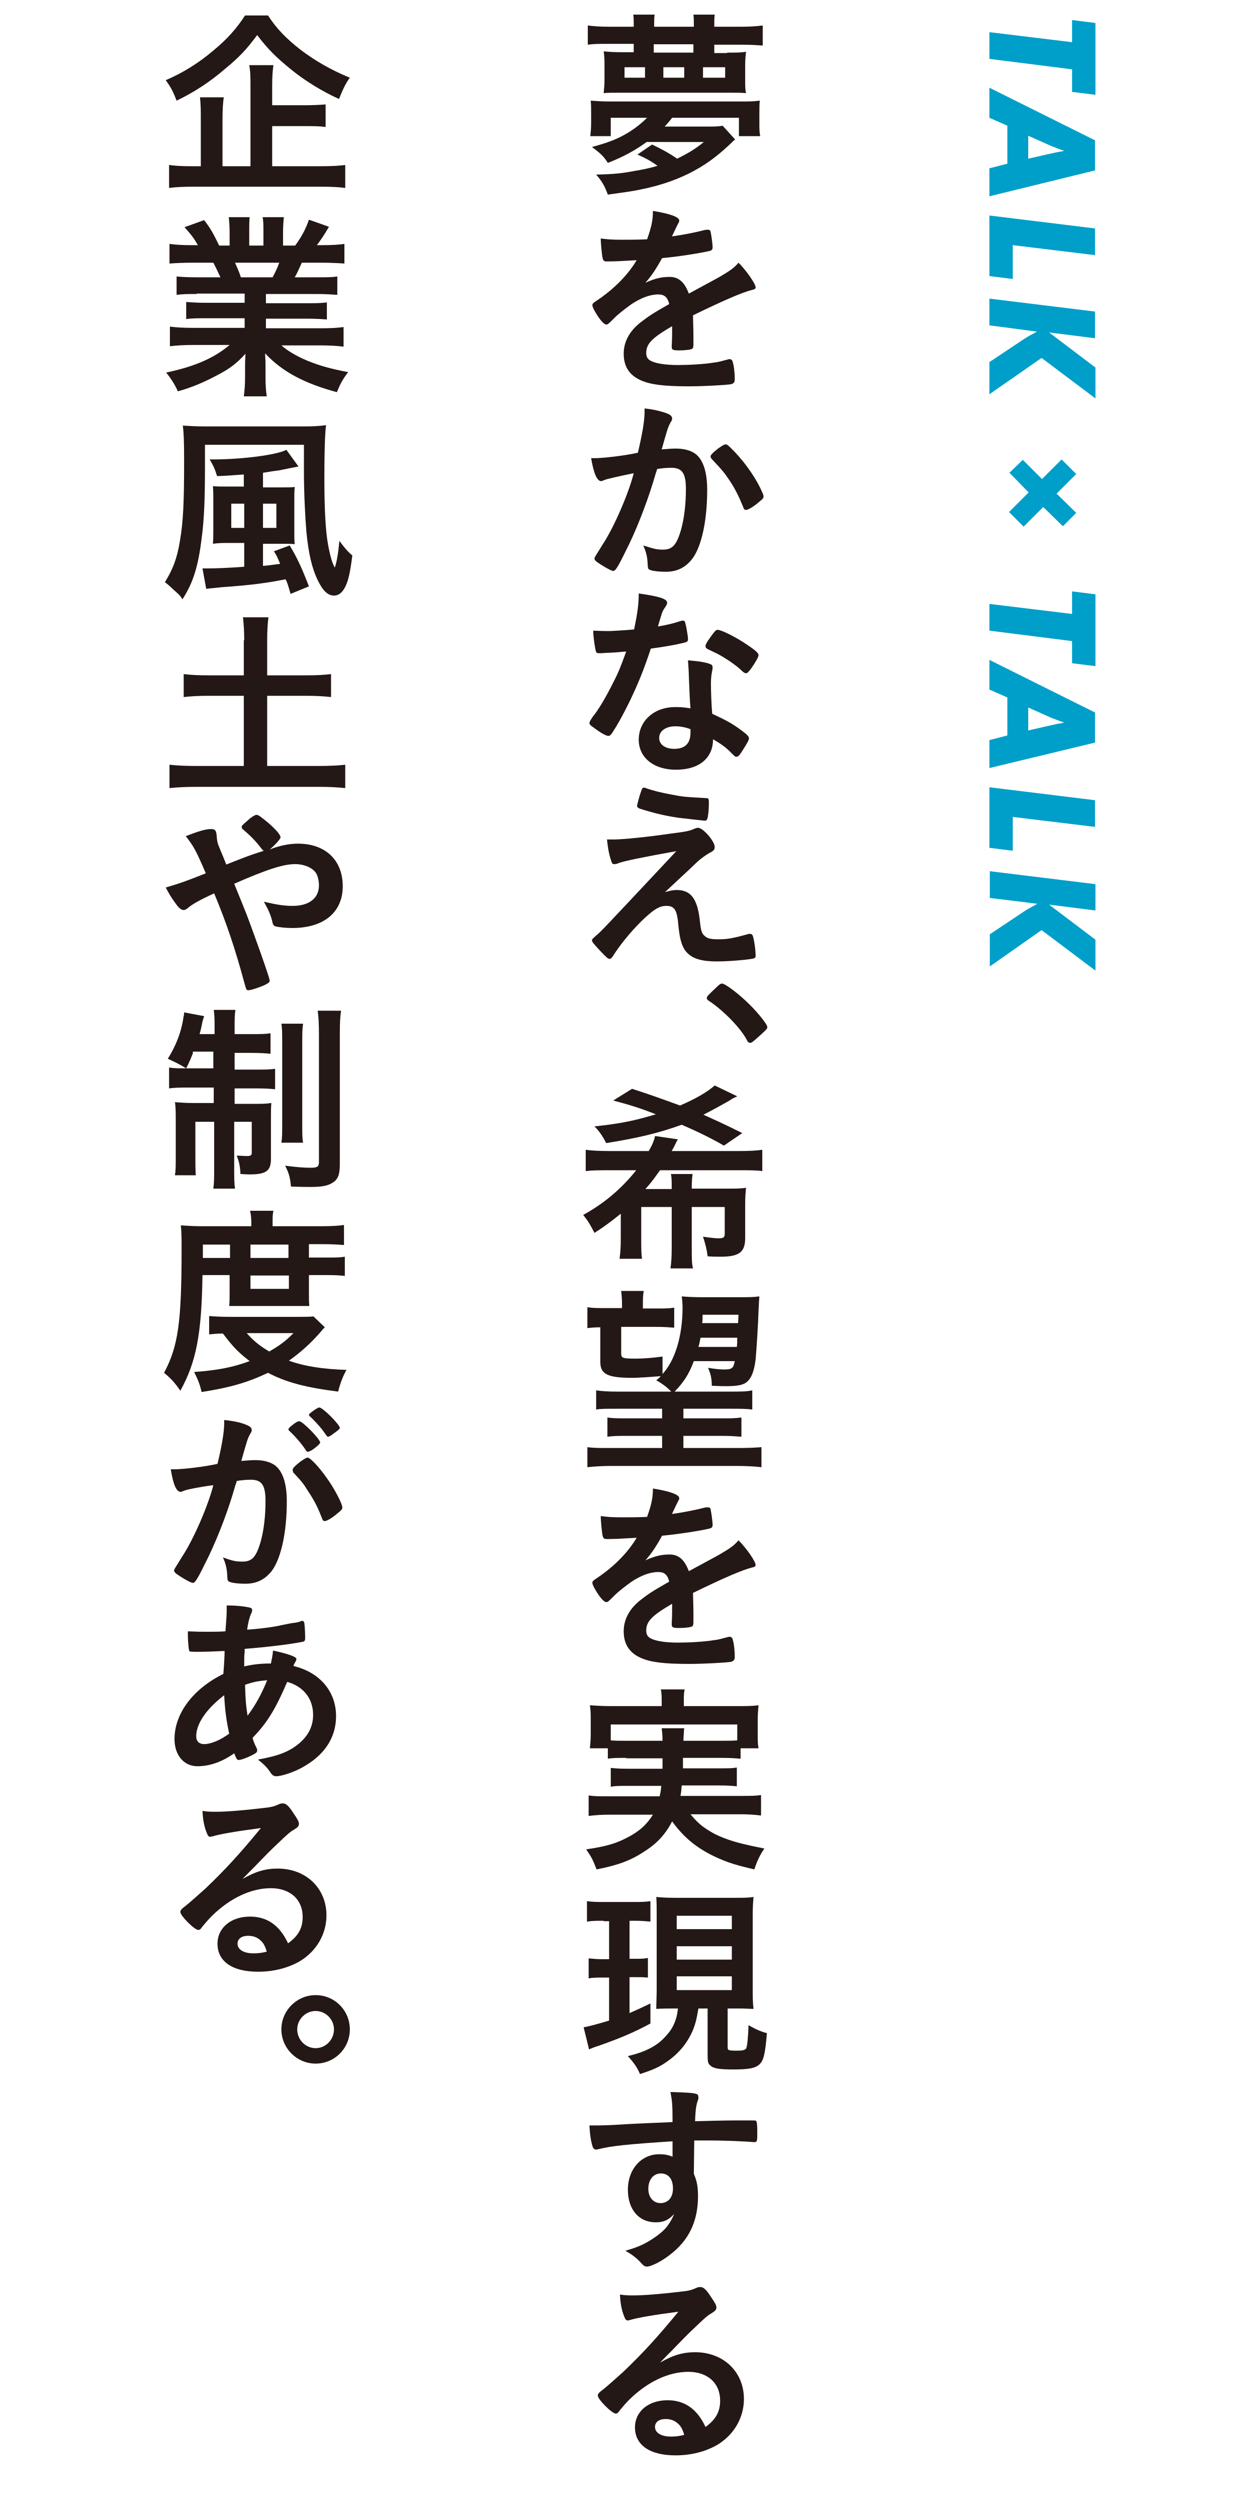
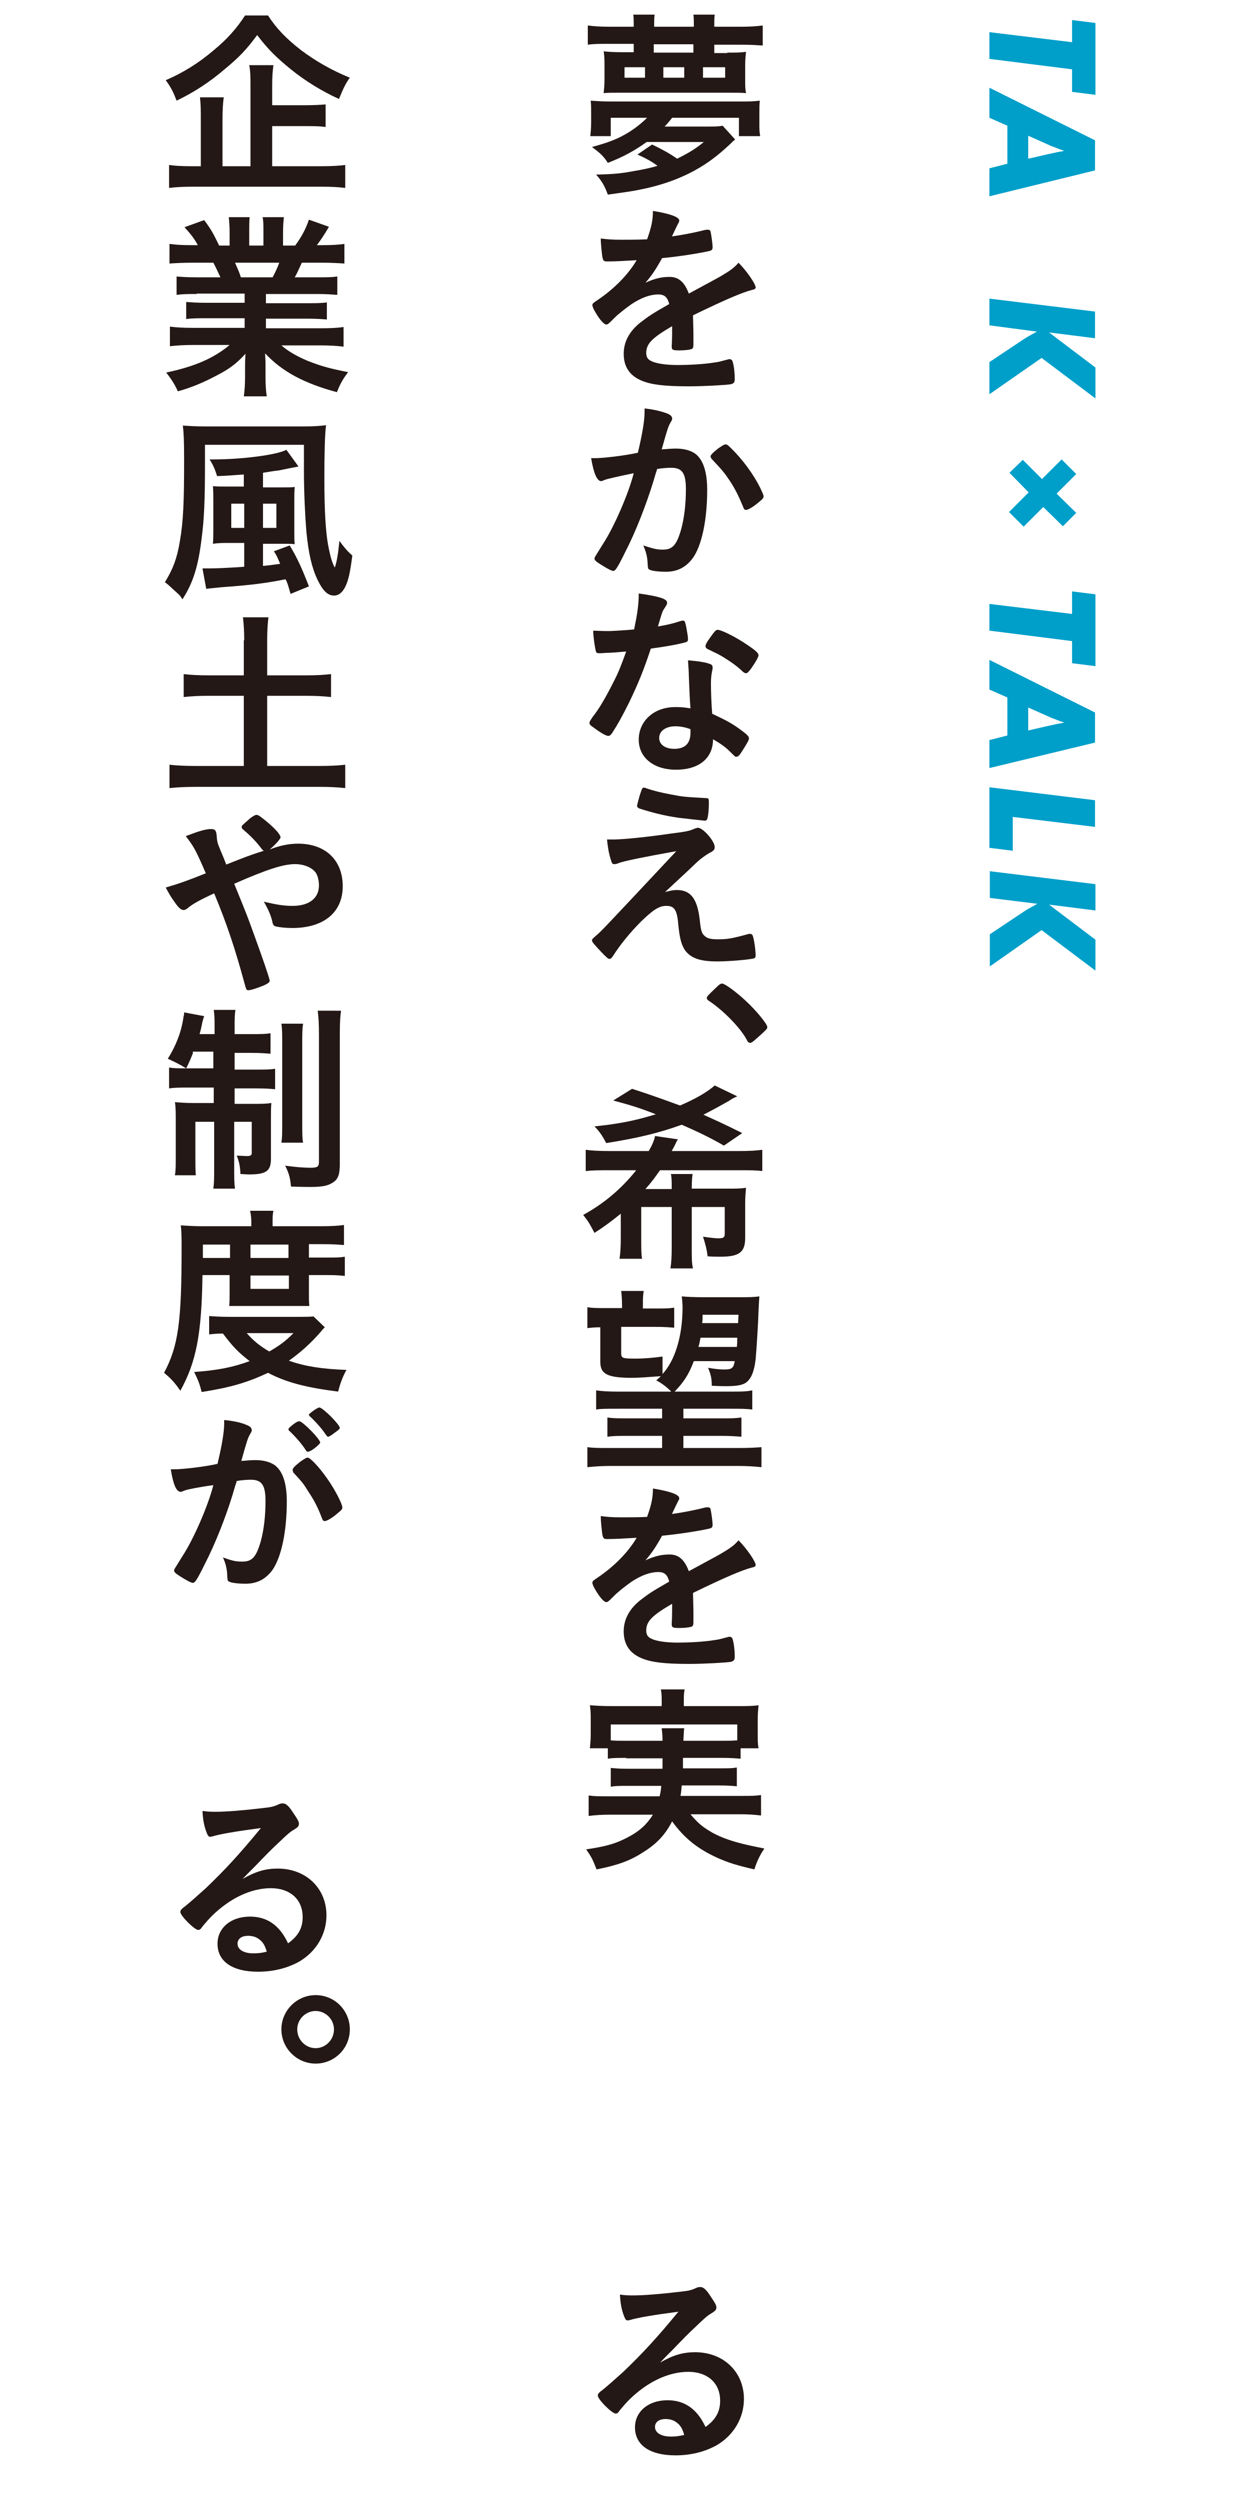
<svg xmlns="http://www.w3.org/2000/svg" version="1.1" id="レイヤー_1" x="0px" y="0px" viewBox="0 0 301.1 598.6" style="enable-background:new 0 0 301.1 598.6;" xml:space="preserve">
  <style type="text/css">
	.st0{enable-background:new    ;}
	.st1{fill:#009FC9;}
	.st2{fill:#231815;}
</style>
  <g>
    <g class="st0">
      <path class="st1" d="M256.8,16.6L237,14.1V7.7l19.8,2.4V4.8l5.6,0.7v17.2l-5.6-0.7V16.6z" />
      <path class="st1" d="M241.3,30.1l-4.3-1.9V21l25.3,12.6v7.2L237,47v-6.7l4.3-1.1V30.1z M246.3,32.5V38l4.8-1.1    c1.9-0.4,2.2-0.5,2.9-0.6c0.2,0,0.5-0.1,0.9-0.2c-1.3-0.4-2.1-0.8-3-1.1L246.3,32.5z" />
-       <path class="st1" d="M262.4,61.1l-19.8-2.4v8.1l-5.6-0.7V51.6l25.3,3.1V61.1z" />
      <path class="st1" d="M262.4,81l-11.1-1.4l11.1,8.4v7.4l-12.9-9.7L237,94.4v-7.7l8.1-5.4c1-0.7,2.4-1.4,3.3-1.9L237,77.9v-6.4    l25.3,3.1V81z" />
      <path class="st1" d="M245,110.1l4.6,4.6l4.7-4.7l3.5,3.5l-4.7,4.7l4.7,4.6l-3.2,3.2l-4.7-4.6l-4.7,4.7l-3.5-3.5l4.7-4.7l-4.6-4.7    L245,110.1z" />
      <path class="st1" d="M256.8,153.5L237,151v-6.4l19.8,2.4v-5.4l5.6,0.7v17.2l-5.6-0.7V153.5z" />
      <path class="st1" d="M241.3,167l-4.3-1.9V158l25.3,12.6v7.2l-25.3,6.1v-6.7l4.3-1.1V167z M246.3,169.4v5.5l4.8-1.1    c1.9-0.4,2.2-0.5,2.9-0.6c0.2,0,0.5-0.1,0.9-0.2c-1.3-0.4-2.1-0.8-3-1.1L246.3,169.4z" />
      <path class="st1" d="M262.4,198l-19.8-2.4v8.1L237,203v-14.5l25.3,3.1V198z" />
      <path class="st1" d="M262.4,218l-11.1-1.4l11.1,8.4v7.4l-12.9-9.7l-12.4,8.7v-7.7l8.1-5.4c1-0.7,2.4-1.4,3.3-1.9l-11.4-1.4v-6.4    l25.3,3.1V218z" />
    </g>
    <g class="st0">
      <path class="st2" d="M174.2,12.6c2.2,0,3.3,0,4.5-0.2c-0.1,1-0.2,1.8-0.2,3.2v3.6c0,1.4,0,2.1,0.2,3.1c-0.9-0.1-2.2-0.1-4.1-0.1    h-25.9c-1.9,0-3.2,0-4.1,0.1c0.1-1.2,0.2-1.8,0.2-3.2v-3.4c0-1.3,0-2.2-0.2-3.4c1.1,0.1,2.3,0.2,4.5,0.2h2.7v-2h-5.9    c-2.3,0-3.7,0-5.1,0.2V6.1c1.5,0.2,3.1,0.3,5.1,0.3h5.9V5.8c0-0.9,0-1.5-0.1-2.3h5.1c-0.1,0.9-0.1,1.4-0.1,2.4v0.5h9.5V5.9    c0-0.9,0-1.6-0.1-2.4h5.1c-0.1,0.8-0.1,1.4-0.1,2.4v0.5h6.4c2.1,0,3.7-0.1,5.2-0.3v4.8c-1.5-0.1-3-0.2-5.2-0.2h-6.4v2H174.2z     M154.9,34c-2.9,2.1-5.7,3.6-9.3,5c-1-1.6-1.9-2.4-3.8-3.8c4-1.1,6.1-1.9,8.6-3.4c1.8-1.1,3.3-2.3,4.6-3.6h-8.7v4.4h-4.9    c0.1-1,0.2-1.8,0.2-3.3v-2c0-1.6,0-2.1-0.1-3.2c1.6,0.1,2.4,0.2,5,0.2h30.5c2.5,0,3.4,0,5-0.2c-0.1,1-0.1,1.5-0.1,3.2v2    c0,1.6,0,2.4,0.2,3.3H177v-4.4h-16c-0.7,0.9-1.3,1.6-1.8,2.1h10.3c1.8,0,2.6,0,3.6-0.2l3,3.3c-0.4,0.3-0.6,0.5-1.1,1    c-3.5,3.3-6.3,5.3-10.1,7.2c-3.3,1.6-7,2.9-11.6,3.8c-1.9,0.4-3.4,0.6-7.7,1.2c-0.7-1.9-1.3-3.1-2.8-4.8c4.4-0.1,6.1-0.3,8.8-0.8    c2.4-0.4,4.3-0.8,5.9-1.3c-1.5-1.1-2.8-1.8-4.8-2.7l3.5-2.4c2.5,1.2,4.3,2.2,6,3.4c2.8-1.4,4.3-2.3,6.4-4H154.9z M154.5,16.1h-4.9    v2.5h4.9V16.1z M166.1,10.6h-9.5v2h9.5V10.6z M163.9,16.1h-5v2.5h5V16.1z M173.7,18.6v-2.5h-5.3v2.5H173.7z" />
      <path class="st2" d="M161,78.1c-4.8,2.8-6.2,4.2-6.2,6.4c0,0.9,0.3,1.5,1.1,1.9c1.1,0.6,3.4,1,6.5,1c2.6,0,6.3-0.2,8.7-0.6    c1-0.1,1.6-0.3,3.5-0.8c0.1,0,0.1,0,0.2,0c0.3,0,0.6,0.2,0.7,0.6c0.3,1,0.5,2.5,0.5,4.2c0,0.7-0.2,1-0.9,1.2    c-1.2,0.2-6.5,0.5-10.1,0.5c-5.9,0-9.1-0.4-11.4-1.4c-2.8-1.2-4.2-3.3-4.2-6.4c0-2.8,1.3-5.3,3.9-7.4c2.1-1.6,2.6-2,7-4.5    c-0.4-1.6-1.1-2.3-2.6-2.3c-2,0-4.1,0.8-6.4,2.3c-1.4,1-3.1,2.3-4.1,3.3c-1.5,1.5-1.6,1.6-2,1.6c-0.5,0-1.5-1.1-2.5-2.8    c-0.5-0.8-0.8-1.5-0.8-1.8c0-0.4,0.1-0.5,1.3-1.3c4-2.7,7.3-6.1,9.3-9.5c-3.4,0.2-5.2,0.3-7.1,0.3c-0.7,0-0.9-0.1-1.1-1    c-0.1-0.6-0.4-3.2-0.4-4.5c1.6,0.2,2.6,0.3,4.9,0.3c1.9,0,4,0,6.2-0.1c1-2.8,1.4-4.5,1.4-6.8c4.3,0.7,6.3,1.5,6.3,2.3    c0,0.2,0,0.3-0.2,0.6c-0.3,0.6-0.7,1.4-1.4,2.9c-0.1,0.2-0.1,0.2-0.1,0.3c2.8-0.4,5.2-0.9,6.9-1.3c1.1-0.3,1.3-0.3,1.6-0.3    c0.4,0,0.6,0.1,0.7,0.4c0.2,0.9,0.5,3.1,0.5,3.8c0,0.5-0.2,0.8-0.8,0.9c-1.6,0.4-6.9,1.3-11.3,1.7c-1.5,2.7-2.5,4.2-4,5.9    c2.2-1,3.8-1.4,5.8-1.4c2.2,0,3.6,1.3,4.6,4c4.8-2.6,7.4-4,7.7-4.2c2.2-1.3,3.2-2,4.2-3.2c2,2,4.1,5.1,4.1,5.9    c0,0.3-0.2,0.5-0.8,0.6c-2.4,0.6-6.8,2.5-14.2,6.1c0,0.9,0.1,3.1,0.1,4.7c0,0.2,0,0.6,0,1c0,0.2,0,0.3,0,0.5v0.8    c0,0.6-0.1,0.9-0.3,1c-0.2,0.2-1.6,0.4-3,0.4c-1.6,0-1.9-0.1-1.9-0.9c0,0,0-0.1,0-0.2c0.1-1.4,0.1-3.2,0.1-4.4V78.1z" />
      <path class="st2" d="M145.5,114.7c-0.4,0.1-0.6,0.2-0.9,0.3c-0.2,0.1-0.4,0.2-0.6,0.2c-1,0-1.8-1.9-2.4-5.5c0.4,0,0.7,0,0.9,0    c2,0,7.2-0.6,10.3-1.3c1-4.3,1.6-7.5,1.6-9.8c0-0.2,0-0.4,0-0.8c2.1,0.2,4.1,0.7,5.4,1.2c0.8,0.3,1.2,0.7,1.2,1.2    c0,0.2,0,0.4-0.3,0.8c-0.7,1.3-0.7,1.3-2.2,6.6c1.2-0.1,2.5-0.2,3.3-0.2c2,0,3.5,0.4,4.7,1.2c1.9,1.4,2.9,4.3,2.9,8.7    c0,7.2-1.3,13.4-3.5,16.4c-1.6,2.1-3.6,3.2-6.4,3.2c-1.7,0-3.4-0.2-3.9-0.5c-0.4-0.2-0.4-0.2-0.5-2c-0.1-1.3-0.4-2.4-1-3.8    c2.5,0.8,3.2,1,4.7,1c2.3,0,3.3-1.1,4.4-5c0.7-2.6,1.1-5.9,1.1-9.5c0-3.8-0.9-5.1-3.5-5.1c-0.9,0-2.3,0.1-3.4,0.3    c-0.1,0.5-0.2,0.6-0.4,1.3c-1.4,4.9-3.8,11.5-6.3,16.7c-2.6,5.3-3.2,6.4-3.8,6.4c-0.4,0-1.7-0.7-3.1-1.6c-1.1-0.7-1.4-1-1.4-1.4    c0-0.2,0-0.2,2-3.4c2.7-4.1,6.2-12.2,7.4-17C147.9,114.1,145.9,114.6,145.5,114.7z M170.2,109.3c0-0.3,0.4-0.8,1.8-1.9    c1-0.7,1.5-1,1.8-1c0.3,0,0.5,0.1,1.2,0.8c2.9,2.8,5.5,6.4,7.1,9.6c0.5,1.1,0.8,1.7,0.8,2c0,0.5-0.1,0.6-1.7,1.9    c-1,0.8-2.1,1.4-2.5,1.4c-0.3,0-0.5-0.1-0.8-1c-1-2.4-1.9-4.2-3.1-6c-1.3-1.9-1.5-2.2-4.4-5.3    C170.3,109.6,170.2,109.4,170.2,109.3z" />
      <path class="st2" d="M145.9,156.3c-0.9,0-1.4,0.1-2,0.1c-0.4,0-0.5,0-0.5,0c-0.4,0-0.6-0.1-0.7-0.6c-0.2-0.8-0.6-3.3-0.6-4.8    c0.5,0,1.9,0.1,3.7,0.1c0.5,0,4.4-0.2,6.1-0.4c0.8-3.9,1.1-6,1.1-8.6c5,0.7,6.8,1.3,6.8,2.2c0,0.3,0,0.4-0.8,1.6    c-0.4,0.6-0.5,1.1-1.4,4.1c2.3-0.4,3.6-0.7,5.4-1.3c0.3-0.1,0.5-0.1,0.7-0.1c0.3,0,0.4,0.2,0.7,1.6c0.2,1.2,0.4,2.2,0.4,2.8    c0,0.6-0.1,0.7-1.4,1c-1.6,0.4-4.5,0.9-7.5,1.3c-1.8,5.4-3,8.3-5.2,12.9c-1.7,3.4-2.7,5.2-4,7.2c-0.4,0.6-0.6,0.8-1,0.8    c-0.5,0-1.8-0.7-3.5-2c-0.8-0.5-1-0.8-1-1.1c0-0.3,0.2-0.6,0.8-1.5c1.4-1.7,3.2-4.8,4.8-8c1.4-2.7,1.8-3.8,3.2-7.6    C148.3,156.1,148.2,156.2,145.9,156.3z M161.9,184.3c-5.3,0-8.9-2.9-8.9-7.2c0-4.5,3.7-7.8,8.7-7.8c1.2,0,1.7,0,3.7,0.3    c-0.2-2.3-0.2-3.2-0.4-7.8c0-0.9-0.1-2.2-0.2-3.7c2.5,0.2,4.4,0.5,5.3,0.9c0.4,0.1,0.6,0.4,0.6,0.8c0,0.2,0,0.4-0.1,0.8    c-0.2,1-0.3,1.7-0.3,3.1c0,1.8,0.1,4.8,0.3,7.2c3.4,1.6,4.8,2.3,7.3,4.2c1.1,0.8,1.5,1.3,1.5,1.6c0,0.5-0.2,0.9-1.6,3.1    c-0.6,1-1,1.4-1.4,1.4c-0.3,0-0.3,0-1.6-1.3c-1.1-1.1-2.3-1.9-4-2.9C170.8,181.5,167.5,184.3,161.9,184.3z M161.8,173.9    c-2.3,0-3.9,1.1-3.9,2.8c0,1.6,1.5,2.6,3.6,2.6c2.6,0,3.9-1.3,3.9-3.9c0-0.4,0-0.8,0-0.8C164.4,174.2,163.1,173.9,161.8,173.9z     M179.9,160.1c-0.6,0.8-0.9,1.1-1.2,1.1c-0.2,0-0.4-0.1-0.8-0.4c-1.2-1.2-2.9-2.4-4.7-3.5c-1.2-0.7-1.2-0.7-3.3-1.7    c-0.7-0.3-0.9-0.5-0.9-0.9c0-0.3,0.2-0.8,1-1.9c1.2-1.7,1.5-2,1.9-2c0.9,0,4.5,1.8,7.1,3.6c2.1,1.4,2.7,2,2.7,2.5    C181.7,157.3,180.9,158.7,179.9,160.1z" />
      <path class="st2" d="M159.3,213.6c1.1-0.3,1.9-0.5,2.8-0.5c3.3,0,4.9,2,5.5,7c0.3,2.9,0.5,3.4,1.2,4c0.6,0.6,1.5,0.8,3.2,0.8    c2.3,0,3.4-0.2,7.4-1.3c0.1,0,0.2,0,0.3,0c0.3,0,0.4,0.1,0.6,0.4c0.3,0.8,0.7,3.3,0.7,4.8c0,0.4-0.1,0.6-0.5,0.7    c-1.3,0.3-5.9,0.7-8.7,0.7c-4.2,0-6.4-0.8-7.8-2.8c-0.8-1.3-1.2-2.8-1.5-5.8c-0.3-3.7-0.9-4.7-2.9-4.7c-1.7,0-3.1,0.9-6,3.7    c-2.8,2.8-5.1,5.7-6.7,8.2c-0.3,0.5-0.6,0.8-0.9,0.8c-0.3,0-0.7-0.3-2.2-1.9c-1.5-1.6-2-2.2-2-2.5c0-0.3,0.1-0.4,1-1.2    c1.2-1,1.2-1,19.2-20.2c-7.8,1.4-12.8,2.4-13.9,2.9c-0.5,0.2-0.7,0.2-1,0.2c-0.4,0-0.5-0.1-0.8-1.1c-0.5-1.6-0.7-2.9-0.9-4.8    c1,0,1.4,0,1.7,0c2.1,0,8.1-0.6,13.5-1.4c4.1-0.5,4.7-0.7,5.8-1.2c0.3-0.1,0.6-0.2,0.8-0.2c1.2,0,4,3.2,4,4.6    c0,0.6-0.2,0.8-0.8,1.2c-0.7,0.3-1.7,1-2.6,1.7c-0.5,0.4-1.9,1.7-2.6,2.4L159.3,213.6z M153.6,189.4c0.2-0.6,0.3-0.8,0.6-0.8    c0.2,0,0.4,0,0.5,0.1c2,0.7,3.8,1.1,5.9,1.5c3,0.6,3.4,0.6,8.6,0.9c0.6,0,0.6,0.2,0.6,1.4c0,1.5-0.2,3.2-0.4,3.6    c-0.1,0.3-0.3,0.4-0.6,0.4c-0.2,0-5.5-0.6-6.3-0.7c-3.5-0.5-6.5-1.3-9.3-2.2c-0.4-0.2-0.6-0.3-0.6-0.7    C152.7,192.5,153,191,153.6,189.4z" />
      <path class="st2" d="M171.5,236.5c0.8-0.8,1.1-1,1.5-1c0.6,0,3.5,2.1,5.7,4.2c2.4,2.2,5.1,5.5,5.1,6.2c0,0.4-0.1,0.5-1.5,1.8    c-1.8,1.6-2.2,2-2.6,2c-0.3,0-0.6-0.2-0.8-0.7c-1.6-3-5.7-7.1-9-9.3c-0.4-0.2-0.6-0.5-0.6-0.7    C169.3,238.6,169.5,238.4,171.5,236.5z" />
      <path class="st2" d="M160.9,284.6c0-1.9,0-2.7-0.2-3.5h5.2c-0.1,0.9-0.2,1.6-0.2,3.5h8.6c1.9,0,3.1,0,4.4-0.2    c-0.1,1.2-0.2,2.2-0.2,3.7v8.3c0,3.4-1.4,4.5-5.9,4.5c-0.9,0-2.1,0-3.1-0.1c-0.2-1.7-0.5-2.8-1.1-4.7c1.3,0.2,2.9,0.4,3.6,0.4    c1.3,0,1.6-0.2,1.6-1.1V289h-7.9v9.7c0,2.5,0,3.8,0.3,5h-5.4c0.2-1.3,0.3-2.7,0.3-5V289h-7.3v7.6c0,2.4,0,3.6,0.2,4.8h-5.4    c0.2-1.4,0.3-2.7,0.3-4.8v-6c-2.1,1.7-3.8,3-6.3,4.6c-1.1-2.1-1.5-2.8-2.7-4.3c4.9-2.7,9-6.1,12.7-10.7h-6.1c-2.9,0-4.4,0-6,0.2    v-5.1c1.5,0.2,3,0.3,6,0.3h9.1c0.8-1.4,1.3-2.5,1.5-3.6l5.5,0.8c-0.3,0.4-0.4,0.7-0.9,1.7c-0.3,0.5-0.3,0.6-0.6,1.1h15.9    c2.8,0,4.4-0.1,5.8-0.3v5.1c-1.4-0.2-2.8-0.2-5.8-0.2h-18.7c-1.3,1.8-1.8,2.6-3.5,4.5H160.9z M173.4,274.3    c-2.9-1.7-6.4-3.4-10.1-5c-5.5,2-10.6,3.2-18.1,4.4c-0.8-1.6-1.6-2.8-2.8-4c6.5-0.7,9.7-1.4,14.7-2.9c-3.8-1.5-6.1-2.2-10.2-3.3    l4.5-2.8c3.1,1,5.5,1.8,11.5,4c3.7-1.6,6.5-3.2,8.3-4.8l5.4,2.6c-1.1,0.5-1.1,0.5-2,1.1c-1.4,0.8-4.3,2.4-6.1,3.3    c2.4,1.1,4.5,2,9.3,4.4L173.4,274.3z" />
      <path class="st2" d="M158.5,329.2c3.2-3.3,5-9.3,5-16.2c0-0.7-0.1-1.9-0.2-2.6c1.1,0.1,3,0.2,5.1,0.2h8.3c2.5,0,3.8,0,5.2-0.2    c-0.1,1.2-0.1,1.4-0.2,3.4c-0.1,3.5-0.5,9.5-0.7,11.7c-0.3,2.5-0.9,4.2-1.8,5.1c-0.9,1-2.4,1.3-5.3,1.3c-0.8,0-1.2,0-3.4-0.1    c0-1.6-0.2-2.7-0.9-4.3c1.8,0.3,2.8,0.4,3.9,0.4c1.8,0,2.2-0.3,2.5-2h-9.8c-1.2,3.2-2.4,5-4.6,7.3H175c2.5,0,3.8,0,5.2-0.3v4.6    c-1.4-0.2-2.8-0.2-5.2-0.2h-11.3v2.3h9.2c2.8,0,2.9,0,4.7-0.2v4.6c-1.4-0.1-2.6-0.2-4.7-0.2h-9.2v2.9h13.4c2.4,0,4-0.1,5.3-0.2    v4.8c-1.6-0.2-3.9-0.3-5.8-0.3h-30.2c-2,0-3.9,0.1-5.7,0.3v-4.8c1.4,0.2,2.8,0.2,5.2,0.2h12.7v-2.9h-8.3c-2.1,0-3.3,0-4.8,0.2    v-4.6c1.4,0.2,2.3,0.2,4.8,0.2h8.3v-2.3H148c-3.1,0-4.1,0-5.2,0.2v-4.6c1.4,0.2,2.8,0.3,5.2,0.3h12.8c-1-1-2.1-1.9-3.6-2.7    c0.5-0.4,0.7-0.6,1.1-1c-2.7,0.2-5.1,0.4-6.9,0.4c-5.9,0-7.6-0.9-7.6-3.8v-8.3c-1.3,0-2.3,0.1-3.1,0.2V313    c1.3,0.2,2.3,0.2,4.5,0.2h3.8v-0.8c0-1.3-0.1-2.4-0.2-3.3h5.4c-0.2,1.1-0.2,1.9-0.2,3.3v0.9h3.1c2.1,0,3.1,0,4.4-0.2v4.8    c-1.2-0.1-2.4-0.2-4.4-0.2h-8.3v6.3c0,1.2,0.3,1.3,3.6,1.3c1.7,0,4.3-0.2,6.3-0.5V329.2z M167.8,320.3c-0.2,0.9-0.2,1.3-0.5,2.2    h9.2c0.1-1,0.1-1,0.1-2.2H167.8z M176.9,314.8h-8.6c0,1,0,1.3-0.1,2h8.6L176.9,314.8z" />
      <path class="st2" d="M161,384c-4.8,2.8-6.2,4.2-6.2,6.4c0,0.9,0.3,1.5,1.1,1.9c1.1,0.6,3.4,1,6.5,1c2.6,0,6.3-0.2,8.7-0.6    c1-0.1,1.6-0.3,3.5-0.8c0.1,0,0.1,0,0.2,0c0.3,0,0.6,0.2,0.7,0.6c0.3,1,0.5,2.5,0.5,4.2c0,0.7-0.2,1-0.9,1.2    c-1.2,0.2-6.5,0.5-10.1,0.5c-5.9,0-9.1-0.4-11.4-1.4c-2.8-1.2-4.2-3.3-4.2-6.4c0-2.8,1.3-5.3,3.9-7.4c2.1-1.6,2.6-2,7-4.5    c-0.4-1.6-1.1-2.3-2.6-2.3c-2,0-4.1,0.8-6.4,2.3c-1.4,1-3.1,2.3-4.1,3.3c-1.5,1.5-1.6,1.6-2,1.6c-0.5,0-1.5-1.1-2.5-2.8    c-0.5-0.8-0.8-1.5-0.8-1.8c0-0.4,0.1-0.5,1.3-1.3c4-2.7,7.3-6.1,9.3-9.5c-3.4,0.2-5.2,0.3-7.1,0.3c-0.7,0-0.9-0.1-1.1-1    c-0.1-0.6-0.4-3.2-0.4-4.5c1.6,0.2,2.6,0.3,4.9,0.3c1.9,0,4,0,6.2-0.1c1-2.8,1.4-4.5,1.4-6.8c4.3,0.7,6.3,1.5,6.3,2.3    c0,0.2,0,0.3-0.2,0.6c-0.3,0.6-0.7,1.4-1.4,2.9c-0.1,0.2-0.1,0.2-0.1,0.3c2.8-0.4,5.2-0.9,6.9-1.3c1.1-0.3,1.3-0.3,1.6-0.3    c0.4,0,0.6,0.1,0.7,0.4c0.2,0.9,0.5,3.1,0.5,3.8c0,0.5-0.2,0.8-0.8,0.9c-1.6,0.4-6.9,1.3-11.3,1.7c-1.5,2.7-2.5,4.2-4,5.9    c2.2-1,3.8-1.4,5.8-1.4c2.2,0,3.6,1.3,4.6,4c4.8-2.6,7.4-4,7.7-4.2c2.2-1.3,3.2-2,4.2-3.2c2,2,4.1,5.1,4.1,5.9    c0,0.3-0.2,0.5-0.8,0.6c-2.4,0.6-6.8,2.5-14.2,6.1c0,0.9,0.1,3.1,0.1,4.7c0,0.2,0,0.6,0,1c0,0.2,0,0.3,0,0.5v0.8    c0,0.6-0.1,0.9-0.3,1c-0.2,0.2-1.6,0.4-3,0.4c-1.6,0-1.9-0.1-1.9-0.9c0,0,0-0.1,0-0.2c0.1-1.4,0.1-3.2,0.1-4.4V384z" />
      <path class="st2" d="M150,420.9c-2.1,0-3.3,0-4.4,0.2v-2.5h-4.3c0.1-1.1,0.2-1.9,0.2-3.4v-3.4c0-1.3,0-2.3-0.2-3.5    c1.5,0.1,2.9,0.2,5.1,0.2h12.1v-1.1c0-1.1,0-1.9-0.2-2.9h5.7c-0.2,0.9-0.2,1.7-0.2,2.9v1.1h12.8c2.3,0,3.6,0,5.1-0.2    c-0.1,1.2-0.2,2.1-0.2,3.4v3.5c0,1.4,0,2.4,0.2,3.4h-4.3v2.5c-1.2-0.1-2.3-0.2-4.4-0.2h-9.4c0,0.9,0,1,0,2.5h8.7    c2.3,0,3.1,0,4.2-0.2v4.5c-1.1-0.1-2-0.2-4.2-0.2h-9c-0.1,1.1-0.1,1.5-0.3,2.5h14.5c2.4,0,3.4,0,4.8-0.2v4.9c-1.6-0.2-3-0.3-5-0.3    h-11.9c1.6,1.9,2.6,2.8,4.4,3.9c2,1.3,4.9,2.4,8.2,3.2c1.2,0.3,2.6,0.6,5.1,1.1c-1.1,1.6-1.8,3.1-2.4,5c-4.3-1-6.2-1.6-8.7-2.7    c-4.9-2.2-8.1-4.8-11-8.8c-1.6,3.1-3.6,5.3-6.8,7.3c-3.2,2.1-6.2,3.2-11.3,4.2c-0.9-2.3-1.1-2.8-2.5-4.8c4.8-0.7,7.2-1.4,10-2.9    c2.7-1.4,4.5-3,6-5.4H146c-1.8,0-3.4,0.1-5,0.3v-4.9c1.4,0.2,2.3,0.2,4.8,0.2h12.2c0.2-0.8,0.3-1.4,0.4-2.5h-7.9    c-2.2,0-3.1,0-4.2,0.2v-4.5c1.1,0.1,1.9,0.2,4.2,0.2h8.2c0-0.6,0-1.5,0-2.5H150z M158.7,416.8c0-1.5-0.1-2.1-0.2-3h5.4    c-0.1,0.6-0.1,1.1-0.2,3h9.3c1.8,0,2.4,0,3.6-0.1v-3.8h-30.3v3.8c1,0.1,1.8,0.1,3.6,0.1H158.7z" />
-       <path class="st2" d="M144.6,459.9c-1.8,0-2.7,0-4,0.2v-4.9c1.3,0.2,2.4,0.2,4.2,0.2h6.9c1.7,0,2.9,0,4.1-0.2v4.9    c-1.2-0.1-2.1-0.2-3.7-0.2h-1.3v9.1h1.4c1.4,0,2,0,3-0.2v4.7c-1.1-0.1-1.9-0.1-3-0.1h-1.4v8.6c1.6-0.7,2.5-1.1,5-2.3v4.8    c-3.9,2.1-7.2,3.5-12.3,5.3c-1.3,0.4-1.7,0.6-2.4,0.9l-1.3-5.3c1.3-0.2,3.4-0.8,6.1-1.6v-10.3h-1.7c-1.3,0-2.2,0-3.2,0.2v-4.8    c1.2,0.1,1.8,0.2,3.3,0.2h1.6v-9.1H144.6z M161.6,480.9c-1.6,0-2.7,0-4.4,0.1c0-1.4,0.1-2.8,0.1-4.7v-17.4c0-2.5,0-3.4-0.1-4.7    c1.2,0.1,2.2,0.2,4.5,0.2h14.3c2.1,0,3.2,0,4.5-0.2c-0.1,1.1-0.2,2.4-0.2,4.7V476c0,2,0,3.4,0.2,5c-0.9,0-2.2-0.1-2.8-0.1h-3.4    v9.3c0,0.7,0.2,0.8,2.2,0.8c1.3,0,1.9-0.1,2.2-0.5c0.3-0.4,0.5-2.7,0.6-5.6c1.4,0.8,2.8,1.5,4.4,1.9c-0.4,5-0.8,6.5-1.7,7.4    c-1,1-2.6,1.3-6.3,1.3c-3.3,0-4.7-0.2-5.5-0.9c-0.6-0.5-0.7-0.9-0.7-2.6v-11.1h-2.2c-0.5,2.9-0.7,3.5-1.2,4.9    c-1.3,3.2-3.4,5.8-6.3,7.8c-1.8,1.3-3.4,2-6.5,3c-0.7-1.6-1.3-2.5-2.9-4.3c4.2-1,7-2.4,9.1-4.8c1.7-1.8,2.6-3.8,2.9-6.6H161.6z     M162.1,461.9h13.2v-3.2h-13.2V461.9z M162.1,469.2h13.2V466h-13.2V469.2z M162.1,476.5h13.2v-3.3h-13.2V476.5z" />
-       <path class="st2" d="M161.1,512.7c-10.6,0.7-14.7,1.1-17.8,1.9c-0.2,0-0.4,0.1-0.5,0.1c-0.3,0-0.6-0.2-0.8-0.6    c-0.4-1.2-0.7-2.8-0.8-5.2c0.6,0,1,0,1.2,0c1.6,0,3,0,7.7-0.3c3.6-0.2,6.6-0.3,11-0.5c0-4.4-0.1-5-0.5-7.2    c3.7,0.1,5.6,0.2,6.3,0.5c0.3,0.1,0.4,0.4,0.4,0.9c0,0.1,0,0.3-0.1,0.5c-0.4,1.1-0.6,2.1-0.7,5.1c7.1-0.2,8.1-0.2,13-0.2    c1.3,0,1.5,0,1.6,0.1c0.2,0.2,0.3,0.9,0.3,2.6c0,2.2,0,2.5-0.7,2.5c0,0-0.1,0-0.2,0c-2.1-0.2-7.3-0.4-10.7-0.4c-1.1,0-1.1,0-3.5,0    l-0.1,8c0.7,1.6,1,3,1,5.3c0,6.1-2.2,10.7-6.9,14.2c-1.9,1.5-4.4,2.7-5.3,2.7c-0.4,0-0.7-0.1-1.1-0.5c-1.4-1.6-2.4-2.3-4.1-3.3    c2.9-0.8,4.4-1.5,6.3-2.7c1.4-0.9,2.7-1.9,3.6-3c0.6-0.8,1.1-1.5,1.8-3.1c-1.4,1.5-2.6,2-4.4,2c-4.1,0-6.7-3.1-6.7-7.8    c0-4.9,3.2-8.5,7.5-8.5c1.4,0,2.3,0.2,3.2,0.6V512.7z M155.3,524.1c0,2,1.2,3.4,2.9,3.4c1.8,0,3-1.3,3-3.5c0-2.3-1.1-3.6-2.9-3.6    C156.5,520.4,155.3,521.9,155.3,524.1z" />
      <path class="st2" d="M166.5,563.2c6.8,0,11.7,4.7,11.7,11.2c0,4.5-2.4,8.6-6.4,11c-2.8,1.6-6.2,2.5-10,2.5c-6.2,0-9.7-2.5-9.7-6.7    c0-3.8,3.2-6.5,7.8-6.5c4.1,0,7.1,2.1,9.1,6.4c2.5-1.8,3.5-3.7,3.5-6.3c0-4.2-3-6.9-7.6-6.9c-4.8,0-9.8,2.4-14.1,6.6    c-0.8,0.8-1.5,1.6-2.4,2.7c-0.3,0.5-0.6,0.7-0.9,0.7c-0.9,0-4.3-3.4-4.3-4.3c0-0.4,0.2-0.7,1.3-1.5c1.1-0.9,2.7-2.3,4.8-4.2    c4.7-4.5,8.1-8.2,13.2-14.4c-6.1,0.8-10.1,1.5-11.6,2c-0.2,0-0.4,0.1-0.5,0.1c-0.4,0-0.6-0.2-0.9-1c-0.6-1.5-0.9-3.1-1-5.2    c1.3,0.2,2.2,0.2,3.3,0.2c2.3,0,6.3-0.3,11.3-0.9c1.8-0.2,2.4-0.3,3.7-0.9c0.4-0.2,0.7-0.2,1-0.2c0.7,0,1.4,0.6,2.6,2.5    c0.9,1.3,1.2,1.9,1.2,2.3c0,0.6-0.1,0.8-1.2,1.5c-0.9,0.5-1.4,1-2.5,2c-2.4,2.3-2.5,2.3-5.5,5.4c-2.1,2.2-2.4,2.4-4.3,4.4    C161.2,563.9,163.6,563.2,166.5,563.2z M161.9,579.9c-0.7-0.5-1.6-0.7-2.5-0.7c-1.5,0-2.5,0.7-2.5,1.9c0,1.4,1.5,2.3,3.8,2.3    c1.1,0,2-0.1,3.2-0.4C163.4,581.3,162.9,580.6,161.9,579.9z" />
      <path class="st2" d="M64.2,3.7c2,3.1,4.3,5.5,7.9,8.3c3.6,2.7,7.5,4.9,11.7,6.6c-1.1,1.5-1.7,2.9-2.6,5.1c-4-1.8-8.2-4.4-11.4-7    c-3.7-3-5.6-4.9-8.2-8.3c-2.5,3.4-4.3,5.3-7.7,8.1c-3.6,3.1-7.4,5.6-11.6,7.6C41.5,22,41,21,39.7,19.2c4-1.7,7.9-4.1,11.4-7.1    c3.2-2.6,5.6-5.3,7.6-8.4H64.2z M65.2,39.8h11.6c2.6,0,4.4-0.1,5.9-0.3V45c-1.5-0.2-3.4-0.3-5.9-0.3H46.5c-2.6,0-4.5,0.1-6,0.3    v-5.5c1.3,0.2,3,0.3,5.5,0.3h2.1V28.6c0-2.2,0-3.6-0.2-5.3h5.7c-0.2,1.4-0.3,3-0.3,5.3v11.2H60v-19c0-2.3,0-3.6-0.3-5.2h5.8    c-0.2,1.4-0.3,2.7-0.3,5v4.6h7.7c2.2,0,3.8-0.1,5.1-0.2v5.4c-1.5-0.2-2.9-0.2-5-0.2h-7.8V39.8z" />
      <path class="st2" d="M47.1,70.4c-2.2,0-3.2,0-4.8,0.2v-4.4c1.3,0.1,2.5,0.2,4.8,0.2h5.7c-0.8-1.7-1.2-2.6-1.7-3.5h-5    c-2.2,0-4.1,0.1-5.5,0.2v-4.7c1.5,0.2,2.9,0.3,5.3,0.3h1.5c-0.9-1.6-1.5-2.4-3.2-4.3l4.7-1.7c1.6,2.1,2.2,3.2,3.6,6.1H55v-3.2    c0-1.4-0.1-2.7-0.2-3.6h5c-0.1,0.9-0.1,1.9-0.1,3.4v3.4h3.4v-3.4c0-1.5,0-2.5-0.2-3.4H68c-0.1,0.9-0.2,2.2-0.2,3.6v3.2h2.9    c1.6-2.2,2.5-3.9,3.3-6.2l4.8,1.7c-1,1.7-1.9,3.1-2.9,4.4h1.3c2.4,0,3.9-0.1,5.3-0.3v4.7c-1.5-0.1-3.3-0.2-5.5-0.2h-4.7    c-0.8,1.7-1.1,2.5-1.7,3.5h5.4c2.3,0,3.4,0,4.8-0.2v4.4c-1.5-0.1-2.6-0.2-4.8-0.2H63.7v2.2h9.8c2,0,3.5,0,4.8-0.2v4.1    c-1.2-0.1-2.7-0.2-4.8-0.2h-9.8v2.3h13c2.6,0,4.3-0.1,5.6-0.3V83c-1.7-0.2-3.4-0.3-5.5-0.3h-9.4c1.6,1.4,3.7,2.6,6.3,3.7    c3,1.2,5.5,1.9,9.7,2.7c-1.3,1.7-1.9,2.8-2.7,4.8c-7.8-2.1-13.1-4.9-17.2-9.3c0.1,1.6,0.1,2.2,0.1,3.3v2.3c0,2,0.1,3.4,0.3,4.7    h-5.5c0.2-1.4,0.3-2.9,0.3-4.8v-2.2c0-1.1,0-1.5,0.1-3.2c-2.1,2.3-3.8,3.6-6.7,5.1c-3,1.6-5.9,2.9-9.5,3.9c-0.7-1.6-1.6-3-2.8-4.5    c6.7-1.4,11.4-3.4,15.2-6.6h-8.6c-2.3,0-3.9,0.1-5.7,0.3v-4.7c1.5,0.2,3.1,0.3,5.6,0.3h12.3v-2.3h-9.2c-2,0-3.5,0-4.8,0.2v-4.1    c1.3,0.1,2.7,0.2,4.8,0.2h9.2v-2.2H47.1z M65.3,66.4c0.7-1.3,1.1-2.2,1.6-3.5H56.3c0.6,1.4,1,2.2,1.4,3.5H65.3z" />
      <path class="st2" d="M49.1,111.2c0,8.6-0.2,13.2-0.8,17.7c-0.8,6.6-2,10.6-4.6,14.6c-0.6-1-0.8-1.1-1.9-2.1    c-1.5-1.4-1.5-1.4-2.3-2c1.9-3.1,2.9-5.6,3.6-9.9c0.8-4.6,1-9.3,1-19.2c0-5-0.1-6.7-0.3-8.4c1.6,0.1,3.1,0.2,5.5,0.2h23.5    c2.3,0,3.9-0.1,5.3-0.3c-0.3,2.4-0.4,7-0.4,12.8c0,7.5,0.3,12.7,0.9,15.9c0.5,2.7,1,4.4,1.6,5.4c0.5-1.5,0.8-3.3,1.1-6.4    c1.2,1.6,1.8,2.4,3.1,3.5c-0.5,3.9-0.9,5.8-1.6,7.3c-0.7,1.5-1.6,2.3-2.8,2.3c-1.5,0-2.7-1.2-3.9-3.7c-1.4-2.9-2.2-6.4-2.7-11.5    c-0.3-3.5-0.6-9.4-0.6-14.9c0-1.9,0-1.9,0-6H49.1V111.2z M58.5,113.6c-2.9,0.2-3.7,0.3-6.5,0.4c-0.5-1.6-0.9-2.6-1.8-4    c0.4,0,0.8,0,0.9,0c7,0,15.3-1.1,17.5-2.3l2.9,4c-1.6,0.3-3.1,0.6-4.5,0.9c-0.9,0.1-2.2,0.3-4,0.6v3.5h4.1c1.7,0,2.8,0,3.5-0.1    c-0.1,1.1-0.1,1.6-0.1,3.5v7c0,1.6,0,2.5,0.1,3.2c-0.8-0.1-1.5-0.1-3-0.1H63v5.3c1.2-0.1,1.9-0.2,4.1-0.5    c-0.2-0.5-0.2-0.5-0.6-1.4c-0.3-0.7-0.5-1-0.9-1.6l3.8-1.4c1.8,3,2.9,5.4,4.6,9.8l-4.4,1.8c-0.5-1.7-0.7-2.6-1.2-3.5    c-4.5,0.9-8.2,1.4-15.3,1.9c-1.8,0.2-3.2,0.3-3.7,0.4l-0.9-4.9c0.5,0,0.8,0,1.3,0c1.6,0,4.7-0.1,8.7-0.4v-5.7h-3.8    c-1.1,0-2.3,0-3.7,0.2c0.1-1.1,0.1-2.1,0.1-3.6v-6.6c0-1.5,0-2.3-0.1-3.6c0.9,0.1,1.9,0.1,3.6,0.1h3.8V113.6z M55.4,120.6v5.8h3.1    v-5.8H55.4z M66.2,126.4v-5.8H63v5.8H66.2z" />
      <path class="st2" d="M58.5,153.3c0-2-0.1-3.7-0.3-5.5h6.1c-0.2,1.7-0.3,3.3-0.3,5.5v8.4h9.3c2.6,0,4.3-0.1,6-0.3v5.5    c-1.8-0.2-3.6-0.3-6-0.3h-9.3v16.8h12.3c2.6,0,4.8-0.1,6.4-0.3v5.6c-1.8-0.2-3.9-0.3-6.4-0.3H47.2c-2.6,0-4.8,0.1-6.6,0.3v-5.6    c1.7,0.2,3.8,0.3,6.6,0.3h11.2v-16.8H50c-2.4,0-4.2,0.1-6,0.3v-5.5c1.6,0.2,3.5,0.3,6,0.3h8.4V153.3z" />
      <path class="st2" d="M71.4,202c6.5,0,10.7,3.9,10.7,10.2c0,6.3-4.6,10-12.1,10c-1.6,0-3.3-0.2-4-0.4c-0.4-0.1-0.6-0.4-0.7-0.8    c-0.3-1.6-1-3.2-2.1-5.1c3,0.7,4.8,1,6.9,1c3.9,0,6.3-1.8,6.3-4.9c0-1.2-0.3-2.4-0.8-3.1c-0.9-1.2-2.8-2-4.9-2    c-2.8,0-6.6,1.2-14.6,4.7c3.1,7.6,3.1,7.6,4.8,12.3c2,5.5,3.7,10.4,3.7,10.9c0,0.4-0.3,0.6-1.3,1.1c-1.4,0.6-3.2,1.2-3.8,1.2    c-0.5,0-0.5-0.1-1-1.9c-2.2-8.1-4.2-14.1-7.2-21.3c-3.7,1.7-5.4,2.7-6.4,3.6c-0.3,0.2-0.6,0.4-0.9,0.4c-0.6,0-1.2-0.5-2.1-1.8    c-1-1.4-1.4-2.1-2.2-3.6c3.1-0.9,5.1-1.6,9.6-3.4c-2.5-5.8-2.9-6.4-4.8-8.9c3.1-1.2,4.8-1.7,6-1.7c1,0,1.3,0.3,1.4,1.6    c0.1,1.4,0.2,1.8,0.8,3.2c0,0.1,0.5,1.1,1.5,3.7c4.3-1.7,5.8-2.3,9-3.3c-0.2-0.1-0.2-0.1-0.4-0.3c-1.6-2.1-2.7-3.2-4.8-5    c-0.1-0.2-0.1-0.3-0.1-0.4c0-0.3,0-0.3,1.6-1.7c0.6-0.6,1.6-1.2,1.9-1.2c0.2,0,0.5,0.1,0.8,0.3c3,2.2,5,4.3,5,5.1    c0,0.4-1.5,2-2.6,2.9C67.1,202.4,69.4,202,71.4,202z" />
      <path class="st2" d="M46.2,252.2c-0.6,1.5-0.8,2-1.6,3.6c-1.8-1.1-2.7-1.5-4.4-2.3c2-3.2,3.2-6.4,3.7-9.6c0-0.3,0.1-0.5,0.1-0.6    c0.1-0.4,0.1-0.4,0.1-0.9l4.8,0.9c-0.1,0.4-0.4,1.1-0.5,1.8c-0.1,0.6-0.4,1.9-0.6,2.5h3.6v-1.3c0-2.2,0-3.2-0.2-4.5h5.2    c-0.2,1.2-0.2,2.1-0.2,4.4v1.4h4c2.2,0,3.3,0,4.6-0.2v4.9c-1.3-0.1-2.5-0.2-4.6-0.2h-4v4h5.4c1.9,0,3,0,4.3-0.2v4.9    c-1.1-0.1-2.3-0.2-4.5-0.2h-5.2v3.7h4.5c2,0,3,0,4.3-0.2c-0.1,1.2-0.1,2-0.1,4.1v9.3c0,2.9-1.2,3.7-5.2,3.7c-0.3,0-0.3,0-2.1-0.1    c-0.1-1.9-0.3-2.9-0.9-4.4c0.7,0,1.9,0.1,2.5,0.1c0.8,0,1.1-0.2,1.1-0.7v-7.5h-4.2v11c0,2.5,0,3.8,0.2,5h-5.2    c0.2-1.5,0.2-2.7,0.2-5.1v-10.9h-4.5v8.3c0,2,0,3.2,0.1,4.5h-5c0.2-1.2,0.2-2.1,0.2-4.6v-8.6c0-1.8,0-3.1-0.2-4.3    c1.5,0.1,2.6,0.2,4.5,0.2h4.8v-3.7h-5.9c-2.1,0-3.4,0-4.8,0.2v-5c1.2,0.2,2.3,0.2,4.1,0.2h6.5v-4H46.2z M72.6,245.1    c-0.2,1.3-0.2,2.5-0.2,4.8v18.8c0,2.8,0,3.8,0.2,4.9h-5.2c0.2-1.2,0.2-2.1,0.2-5V250c0-2.4,0-3.7-0.2-4.9H72.6z M81.7,242    c-0.2,1.3-0.3,2.7-0.3,5.6v31.1c0,2.5-0.4,3.6-1.6,4.4c-1.2,0.8-2.5,1.1-5.5,1.1c-0.5,0-2,0-4.6-0.1c-0.2-2.2-0.5-3.2-1.4-5    c2.2,0.3,4.3,0.5,6,0.5c1.7,0,2.1-0.2,2.1-1.4v-30.4c0-2.8-0.1-4.3-0.3-5.8H81.7z" />
      <path class="st2" d="M48.5,305.4c-0.2,14.1-1.5,20.7-5.3,27.6c-1.3-1.9-2.2-2.9-3.9-4.3c3.4-6.4,4.2-12.1,4.2-29.8    c0-2.2,0-4-0.2-5.5c1.6,0.1,3.3,0.2,5.3,0.2h11.6v-1c0-1-0.1-1.8-0.3-2.7h5.6c-0.2,0.8-0.2,1.6-0.2,2.7v1h11.5    c2.6,0,4.3-0.1,5.6-0.3v4.8c-1.4-0.1-2.7-0.2-4.9-0.2H74v3.2h4.5c1.9,0,2.9,0,4.1-0.2v4.6c-1.1-0.1-1.9-0.2-4.1-0.2H74v4.5    c0,1.1,0,2,0.1,2.9c-1.1,0-1.1,0-3,0h-13c-1.9,0-2.4,0-3.2,0c0.1-0.7,0.1-1.9,0.1-2.9v-4.5H48.5z M77.8,317.8    c-0.5,0.5-0.5,0.5-0.9,1c-2.4,2.8-5,5.1-7.7,7c4,1.4,8.1,2,13.8,2.2c-0.9,1.6-1.5,3.2-2,5.2c-7.8-1-12.4-2.2-16.8-4.5    c-4.9,2.3-8.9,3.5-15.9,4.6c-0.4-1.7-0.8-2.8-1.8-4.8c5.8-0.4,9.5-1.2,13.3-2.6c-2.7-2.1-3.9-3.3-6.4-6.6c-1.4,0-2.3,0.1-3.3,0.2    v-4.4c1.2,0.1,2.6,0.2,5,0.2h16.2c1.9,0,2.7,0,3.8-0.1L77.8,317.8z M55.1,301.2V298h-6.5v3.2H55.1z M59.1,319.2    c1.5,1.7,3,3,5.4,4.4c2.4-1.4,3.7-2.3,5.8-4.4H59.1z M69.1,301.2V298H60v3.2H69.1z M60,308.6h9.2v-3.2H60V308.6z" />
      <path class="st2" d="M44.8,356.7c-0.4,0.1-0.6,0.2-0.9,0.3c-0.2,0.1-0.4,0.2-0.6,0.2c-1.1,0-1.8-1.8-2.4-5.4c0.4,0,0.7,0,0.9,0    c2,0,7.2-0.6,10.3-1.3c1-4.2,1.6-7.5,1.6-9.7c0-0.2,0-0.5,0-0.8c2.1,0.2,4.1,0.6,5.4,1.2c0.8,0.3,1.2,0.7,1.2,1.2    c0,0.2,0,0.4-0.3,0.8c-0.7,1.3-0.7,1.3-2.2,6.6c1.2-0.1,2.5-0.2,3.3-0.2c2,0,3.5,0.4,4.7,1.2c1.9,1.4,2.9,4.3,2.9,8.7    c0,7.2-1.3,13.4-3.5,16.5c-1.6,2.1-3.6,3.2-6.4,3.2c-1.7,0-3.4-0.2-3.9-0.5c-0.4-0.2-0.4-0.2-0.5-2c-0.1-1.3-0.4-2.5-1-3.8    c2.5,0.9,3.2,1,4.7,1c2.3,0,3.3-1.1,4.4-5c0.7-2.6,1.1-5.9,1.1-9.5c0-3.8-0.9-5.1-3.5-5.1c-0.9,0-2.3,0.1-3.4,0.3    c-0.1,0.6-0.2,0.6-0.4,1.3c-1.4,5-3.8,11.5-6.3,16.7c-2.6,5.3-3.2,6.4-3.8,6.4c-0.4,0-1.7-0.7-3.1-1.6c-1.1-0.7-1.4-1-1.4-1.4    c0-0.2,0-0.2,2-3.4c2.7-4.1,6.2-12.2,7.4-17C47.3,356.1,45.3,356.6,44.8,356.7z M75.3,346.8c-0.8,0.6-1.3,0.8-1.6,0.8    c-0.1,0-0.3-0.1-0.4-0.3c-1-1.6-2.7-3.5-4.1-4.8c-0.1-0.1-0.1-0.2-0.1-0.3c0-0.2,0.3-0.5,1.2-1.2c0.8-0.6,1.1-0.7,1.4-0.7    c0.8,0,5,4.3,5,5.1C76.6,345.7,76.2,346.1,75.3,346.8z M70.1,351.9c0-0.3,0.4-0.8,1.8-1.9c1-0.7,1.5-1,1.8-1    c0.6,0,2.8,2.3,4.8,5.2c1.7,2.4,3.5,5.9,3.5,6.7c0,0.5-0.1,0.6-1.7,1.9c-1,0.8-2.1,1.4-2.5,1.4c-0.3,0-0.5-0.1-0.8-1    c-0.9-2.3-1.7-3.9-3.1-6c-1.3-2.1-1.4-2.2-3.7-4.7C70.2,352.3,70.1,352.1,70.1,351.9z M76.5,337c0.8,0,4.9,4.1,4.9,4.9    c0,0.2-0.3,0.5-1.3,1.2c-0.9,0.7-1.3,0.9-1.5,0.9c-0.2,0-0.2,0-1.2-1.4c-0.8-1.1-2.4-2.8-3.2-3.5c-0.1-0.1-0.2-0.2-0.2-0.4    C74,338.5,76,337,76.5,337z" />
-       <path class="st2" d="M53.8,395.3c-2.2,0.1-4.3,0.2-6.2,0.2c-2,0-2.2,0-2.3-0.3c-0.1-0.3-0.3-2.3-0.3-3.7c0-0.2,0-0.5,0-0.9    c2.3,0.1,3.2,0.1,4.5,0.1c1.2,0,3.1,0,4.5-0.1c0.2-2.8,0.3-3.8,0.3-4.8c0-0.4,0-0.7,0-1.4c2.3,0,4.1,0.2,5.5,0.5    c0.4,0.1,0.6,0.3,0.6,0.6c0,0.2,0,0.4-0.3,1c-0.4,0.9-0.7,2.2-0.9,3.7c3.1-0.2,6.8-0.7,8.3-1.1c1.5-0.3,2.5-0.5,2.7-0.5    c1-0.1,1.7-0.3,2-0.5c0,0,0.1,0,0.1,0c0.1,0,0.1,0,0.2,0c0.2,0,0.3,0.2,0.4,0.5c0.1,0.7,0.2,2.4,0.2,3.5c0,0.7-0.1,0.9-0.6,1    c-2.9,0.6-8.8,1.3-13.9,1.7c0,0.2,0,0.3,0,0.8c-0.1,0.9-0.1,1-0.1,3.4c2.1-0.5,4-0.7,6.4-0.7c0.3-1.6,0.4-1.9,0.5-3.1    c3.7,0.8,5.6,1.5,5.6,2c0,0.2,0,0.3-0.4,1c-0.1,0.2-0.2,0.3-0.3,0.7c6.3,1.5,10.2,6.1,10.2,12c0,5.3-2.9,9.5-8.3,12.4    c-2,1.1-4.9,2-6,2c-0.5,0-0.9-0.2-1.2-0.6c-1-1.5-1.6-2.1-3.2-3.4c5-0.9,7.5-1.9,9.9-3.9c2.2-1.9,3.3-4.1,3.3-6.8    c0-3.9-2.3-6.8-6.2-7.9c-2.9,6.7-4.8,9.8-8.3,13.4c0.2,0.8,0.4,1.3,0.9,2.3c0.2,0.4,0.2,0.5,0.2,0.7c0,0.5-0.2,0.6-1.3,1.2    c-1.2,0.6-2.6,1.1-3.1,1.1c-0.4,0-0.5-0.1-1.1-1.6c-2.8,2-5.8,3.1-8.8,3.1c-3.3,0-5.5-2.7-5.5-6.5c0-6.1,4.4-12,11.7-15.6    C53.7,398.4,53.8,396.3,53.8,395.3z M47,415.7c0,1.2,0.7,1.9,1.9,1.9c1.6,0,3.8-0.9,6-2.5c-0.7-3.3-1-5.5-1.2-9.2    C49.5,409.1,47,412.7,47,415.7z M64,402.3c-2.2,0.2-3.3,0.4-5.3,1.1c0.1,3.4,0.2,4.9,0.6,7.4C61.3,408.1,62.6,405.7,64,402.3z" />
      <path class="st2" d="M66.5,447.4c6.8,0,11.7,4.7,11.7,11.2c0,4.5-2.4,8.6-6.4,11c-2.8,1.6-6.2,2.5-10,2.5c-6.2,0-9.7-2.5-9.7-6.7    c0-3.8,3.2-6.5,7.8-6.5c4.1,0,7.1,2.1,9.1,6.4c2.5-1.8,3.5-3.7,3.5-6.3c0-4.2-3-6.9-7.6-6.9c-4.8,0-9.8,2.4-14.1,6.6    c-0.8,0.8-1.5,1.6-2.4,2.7c-0.3,0.5-0.6,0.7-0.9,0.7c-0.9,0-4.3-3.4-4.3-4.3c0-0.4,0.2-0.7,1.3-1.5c1.1-0.9,2.7-2.3,4.8-4.2    c4.7-4.5,8.1-8.2,13.2-14.4c-6.1,0.8-10.1,1.5-11.6,2c-0.2,0-0.4,0.1-0.5,0.1c-0.4,0-0.6-0.2-0.9-1c-0.6-1.5-0.9-3.1-1-5.2    c1.3,0.2,2.2,0.2,3.3,0.2c2.3,0,6.3-0.3,11.3-0.9c1.8-0.2,2.4-0.3,3.7-0.9c0.4-0.2,0.7-0.2,1-0.2c0.7,0,1.4,0.6,2.6,2.5    c0.9,1.3,1.2,1.9,1.2,2.3c0,0.6-0.1,0.8-1.2,1.5c-0.9,0.5-1.4,1-2.5,2c-2.4,2.3-2.5,2.3-5.5,5.4c-2.1,2.2-2.4,2.4-4.3,4.4    C61.2,448.1,63.6,447.4,66.5,447.4z M61.9,464.2c-0.7-0.5-1.6-0.7-2.5-0.7c-1.5,0-2.5,0.7-2.5,1.9c0,1.4,1.5,2.3,3.8,2.3    c1.1,0,2-0.1,3.2-0.4C63.4,465.6,62.9,464.9,61.9,464.2z" />
      <path class="st2" d="M83.8,485.9c0,4.6-3.7,8.2-8.2,8.2c-4.5,0-8.2-3.7-8.2-8.2c0-4.5,3.7-8.2,8.2-8.2    C80.2,477.7,83.8,481.4,83.8,485.9z M71.2,485.9c0,2.5,2,4.5,4.4,4.5c2.4,0,4.4-2,4.4-4.5c0-2.4-2-4.4-4.4-4.4    C73.2,481.5,71.2,483.5,71.2,485.9z" />
    </g>
  </g>
</svg>